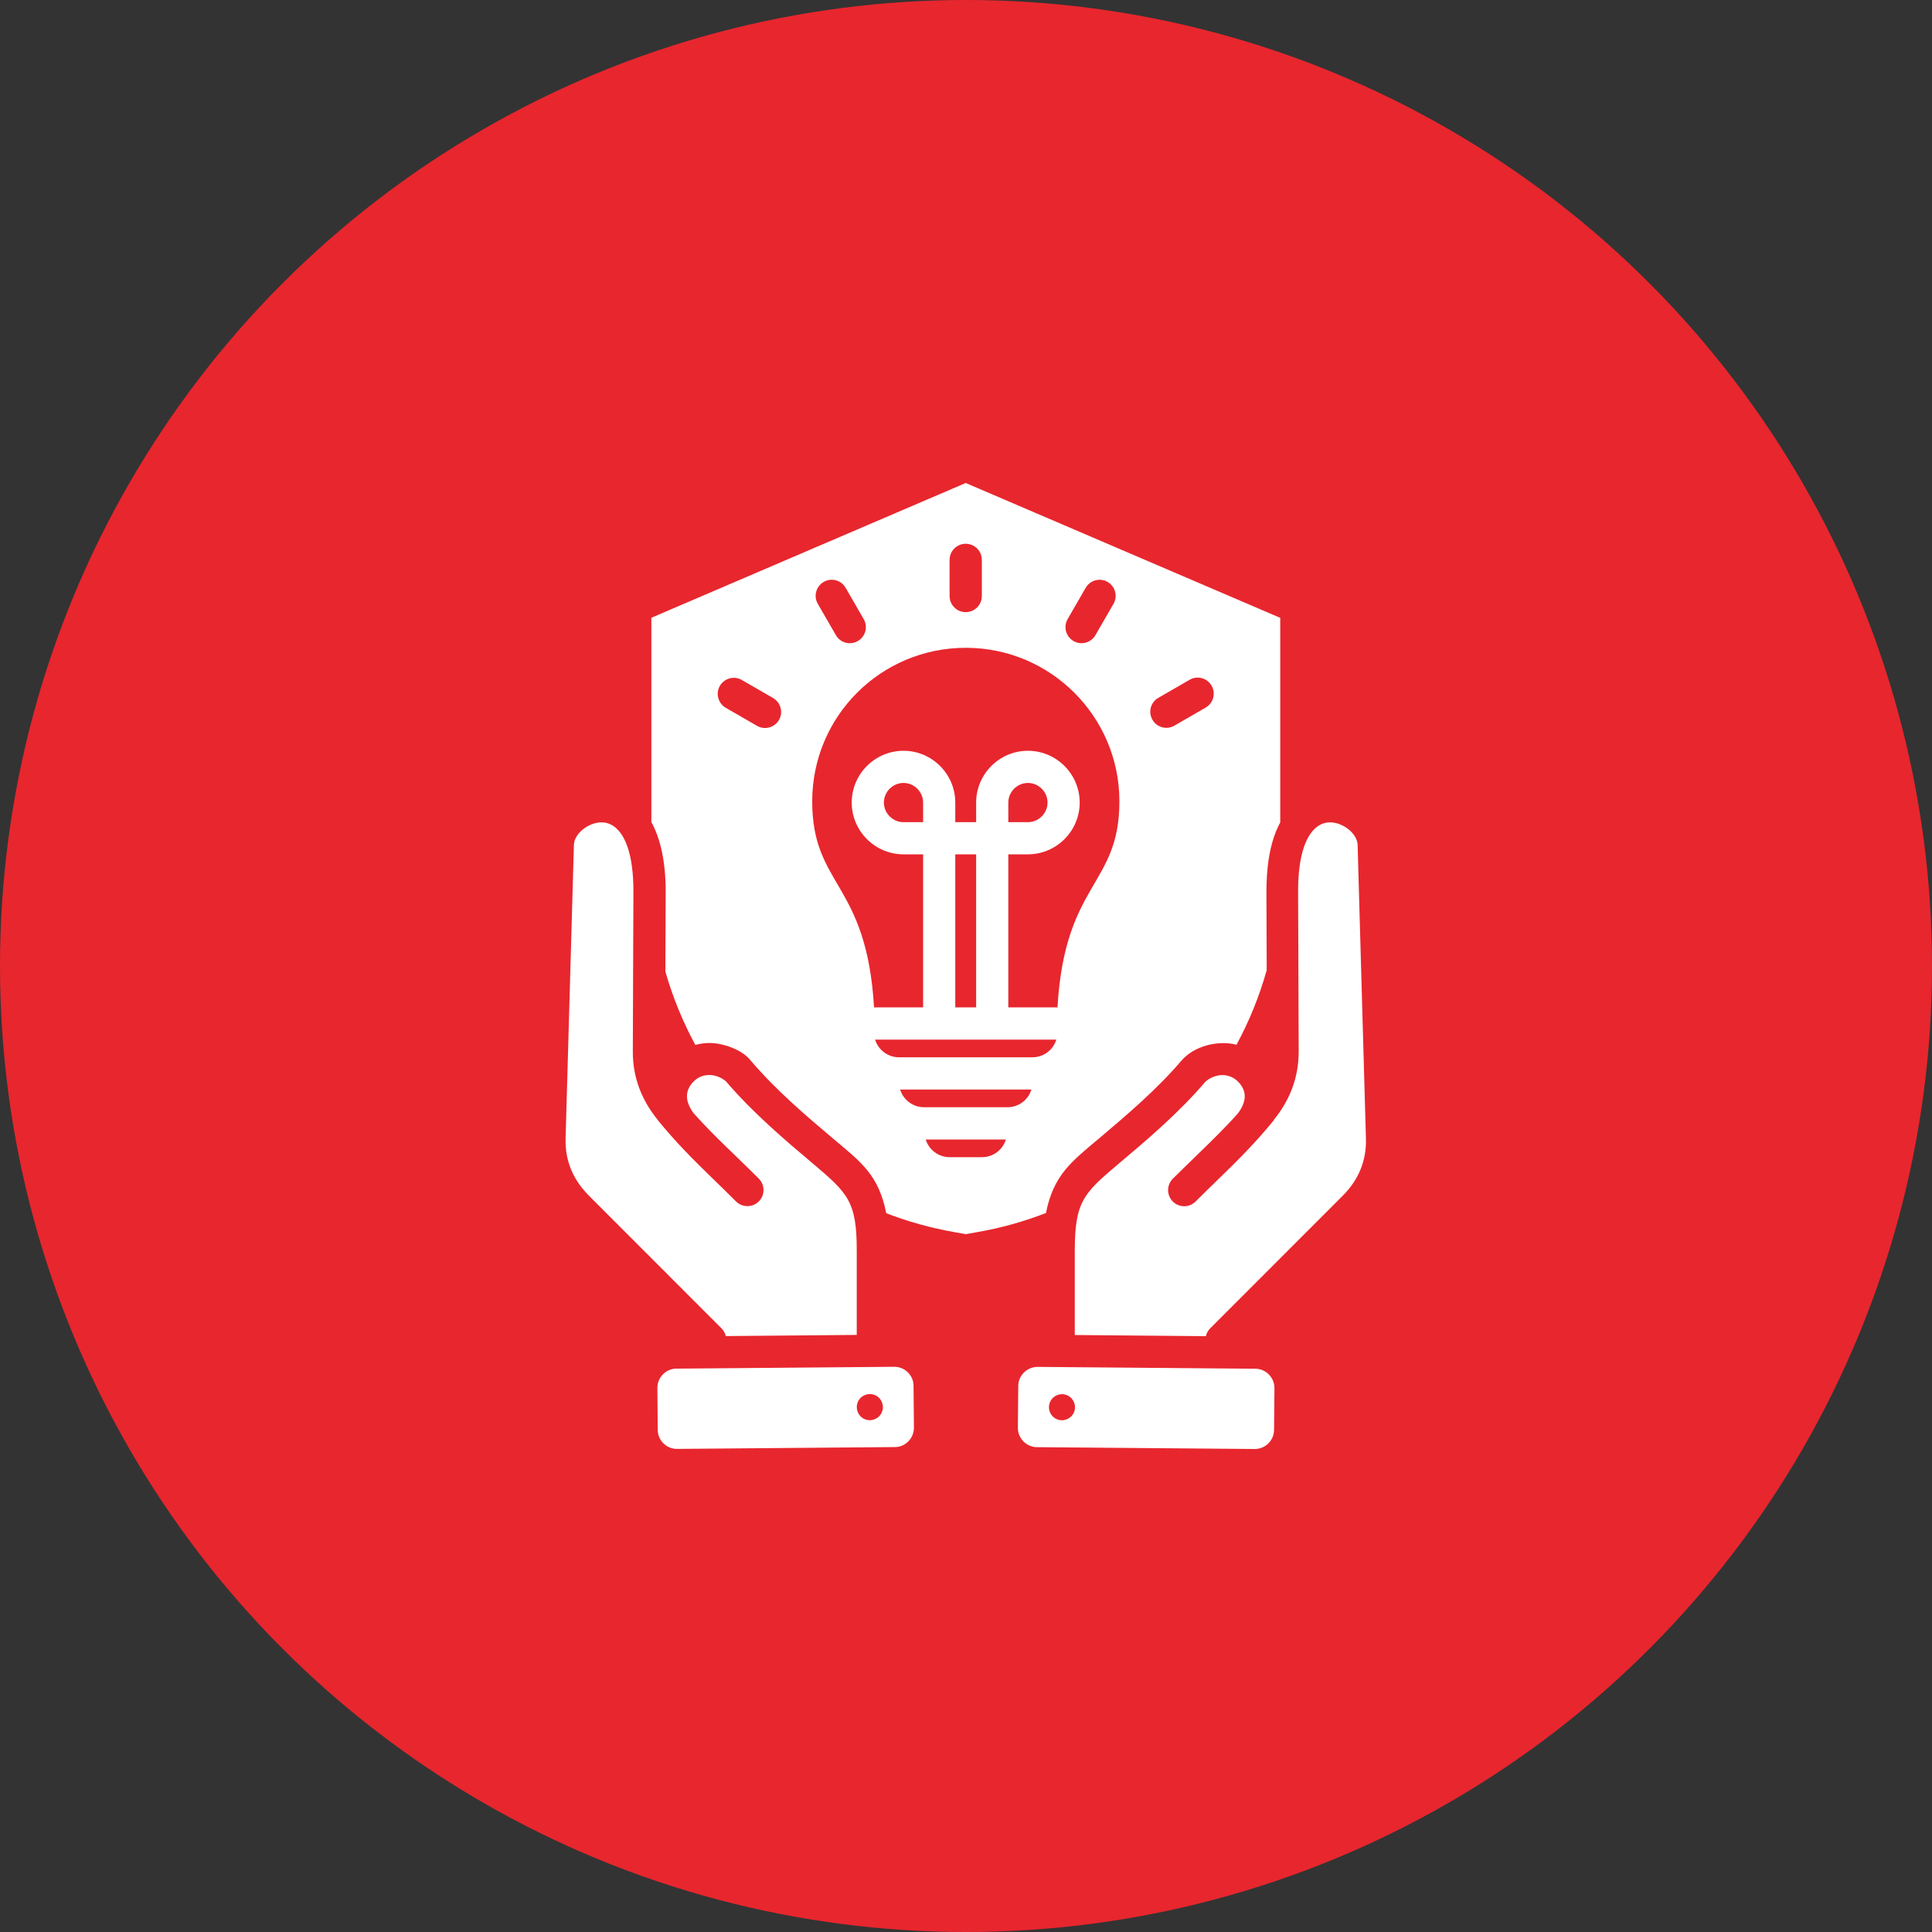
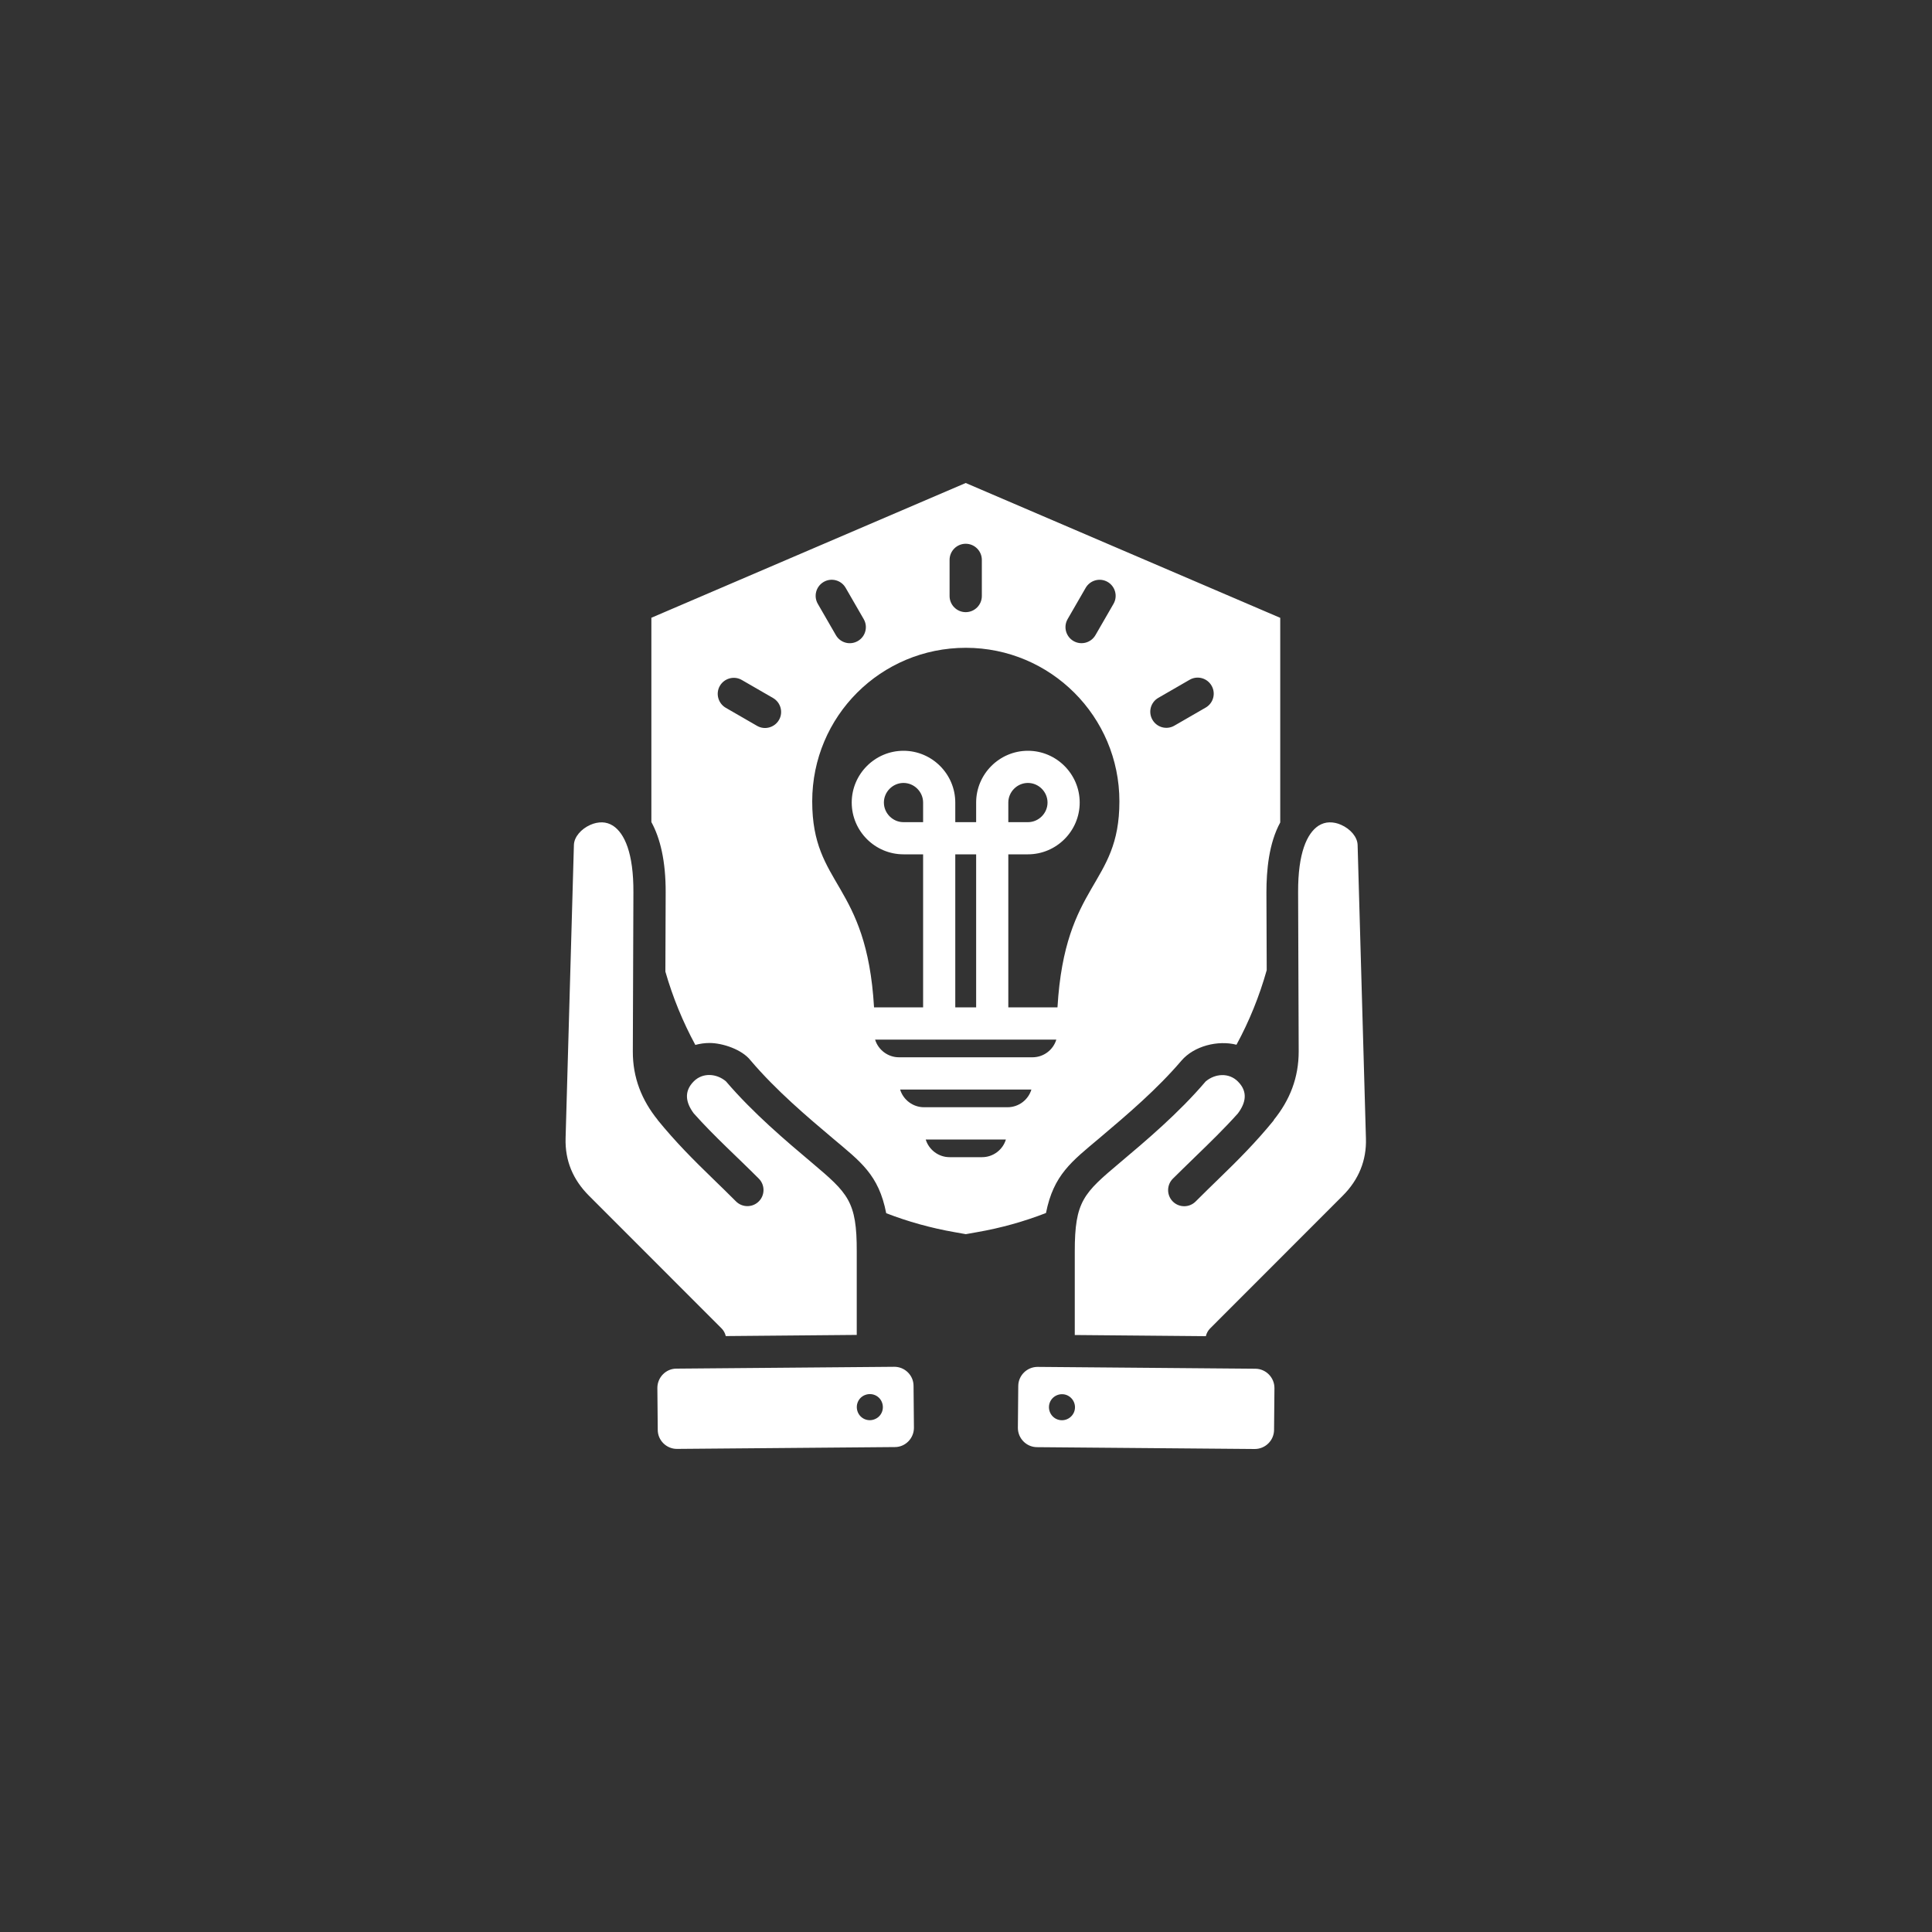
<svg xmlns="http://www.w3.org/2000/svg" id="Layer_1" viewBox="0 0 200 200">
  <rect x="0" y="0" width="200" height="200" fill="#333333" stroke="none" />
  <defs>
    <style>.cls-1{fill:#fff;fill-rule:evenodd;}.cls-2{fill:#e8262e;}</style>
  </defs>
-   <circle class="cls-2" cx="100" cy="100" r="100" />
  <path class="cls-1" d="m132.51,63.95l-32.54-13.95-32.54,13.95v21.15c.91,1.66,1.49,4.02,1.48,7.28l-.03,8.2c.76,2.65,1.8,5.19,3.1,7.59.48-.13.97-.2,1.47-.2,1.37,0,3.36.68,4.23,1.78,2.67,3.15,5.95,5.91,8.52,8.08,2.88,2.43,4.76,3.76,5.54,7.76,2.25.87,4.61,1.53,7.06,1.96l1.18.21,1.18-.21c2.47-.43,4.85-1.1,7.12-1.98.78-3.95,2.65-5.33,5.53-7.75,2.97-2.51,5.96-5.06,8.49-8.02,1.31-1.53,3.78-2.14,5.7-1.65,1.32-2.43,2.37-5.02,3.13-7.72l-.03-8.03c0-2.32.25-5.1,1.43-7.26v-21.18h0Zm-21.99.14l1.87-3.24c.46-.79,1.47-1.07,2.27-.61.79.46,1.07,1.47.61,2.27l-1.87,3.24c-.46.79-1.47,1.07-2.27.61-.79-.46-1.07-1.47-.61-2.27Zm-12.22-6.13c0-.92.75-1.67,1.67-1.67s1.67.75,1.67,1.67v3.74c0,.92-.75,1.67-1.67,1.67s-1.67-.75-1.67-1.67v-3.74Zm-13.03,2.28c.79-.46,1.81-.19,2.27.61l1.87,3.24c.46.79.19,1.81-.61,2.27s-1.81.19-2.27-.61l-1.87-3.24c-.46-.79-.19-1.81.61-2.27Zm-4.63,14.29c-.46.79-1.48,1.07-2.27.61l-3.24-1.87c-.79-.46-1.07-1.48-.61-2.27s1.48-1.07,2.27-.61l3.24,1.87c.79.46,1.07,1.48.61,2.27h0Zm21.01,45.26h-3.35c-1.16,0-2.15-.78-2.47-1.83h8.3c-.32,1.06-1.31,1.83-2.47,1.83h0Zm2.65-5.17h-8.65c-1.16,0-2.15-.78-2.47-1.83h13.59c-.32,1.06-1.31,1.83-2.47,1.83Zm2.58-5.17h-13.82c-1.16,0-2.15-.78-2.47-1.83h18.76c-.32,1.06-1.31,1.83-2.47,1.83h0Zm-11.32-24.34h-2.03c-1.11,0-2.03-.92-2.03-2.03s.92-2.03,2.03-2.03,2.03.92,2.03,2.03v2.03Zm3.33,19.17v-15.84h2.16v15.84h-2.16Zm10.57,0h-5.08v-15.84h2.03c2.95,0,5.36-2.41,5.36-5.36s-2.41-5.36-5.36-5.36-5.36,2.41-5.36,5.36v2.03h-2.16v-2.03c0-2.95-2.41-5.36-5.36-5.36s-5.36,2.41-5.36,5.36,2.41,5.36,5.36,5.36h2.03v15.84h-5.08c-.76-13.01-6.4-12.49-6.4-21.32s7.12-15.9,15.9-15.9,15.9,7.12,15.9,15.9-5.64,8.3-6.41,21.32Zm-5.08-19.17v-2.03c0-1.11.92-2.03,2.03-2.03s2.03.92,2.03,2.03-.92,2.03-2.03,2.03h-2.03Zm20.43-11.86l-3.24,1.87c-.79.46-1.81.19-2.27-.61s-.19-1.81.61-2.27l3.24-1.87c.79-.46,1.81-.19,2.27.61.46.79.19,1.81-.61,2.27Zm7.07,42.7c-1.87,2.29-3.63,4.06-5.85,6.21-.65.63-1.31,1.27-2.26,2.22-.65.65-1.71.65-2.36,0-.65-.65-.65-1.71,0-2.36.59-.59,1.45-1.42,2.3-2.25,1.55-1.5,3.04-2.95,4.43-4.5.84-1.12,1.06-2.27,0-3.32-.93-.93-2.36-.82-3.33,0-2.81,3.3-6.21,6.16-8.88,8.41-3.75,3.16-4.68,3.98-4.67,9.23v8.61s13.57.12,13.57.12c.07-.31.23-.59.44-.8l13.72-13.73c.84-.84,1.46-1.76,1.86-2.75.4-.99.59-2.06.55-3.22l-.86-30.34c-.02-.84-.75-1.67-1.7-2.09-.39-.18-.81-.27-1.23-.26-.38.01-.76.12-1.12.35-1.19.78-2.13,2.82-2.11,6.89l.06,16.48c0,2.69-.9,5.02-2.59,7.1h0Zm-1.92,25.74l-22.55-.19c-1.09,0-1.99.88-2,1.97l-.04,4.34c0,1.09.88,1.99,1.97,2l22.55.19c1.09,0,1.99-.88,2-1.97l.04-4.34c0-1.09-.88-1.99-1.97-2Zm-18.77,4.48c-.28.69-1.06,1.03-1.75.76s-1.03-1.06-.76-1.75,1.06-1.03,1.75-.76c.69.28,1.03,1.06.76,1.75Zm-43.09-30.22c-1.68-2.07-2.6-4.41-2.59-7.1l.06-16.48c.02-4.06-.92-6.11-2.11-6.89-.36-.23-.74-.34-1.12-.35-.41-.01-.83.08-1.23.26-.95.42-1.68,1.25-1.7,2.09l-.86,30.34c-.07,2.34.77,4.31,2.42,5.96l13.72,13.73c.22.22.37.49.44.8l13.56-.12v-8.61c.02-5.24-.91-6.06-4.66-9.23-2.67-2.25-6.06-5.11-8.88-8.41-.97-.82-2.4-.93-3.33,0-1.05,1.05-.83,2.21,0,3.32,2.12,2.38,4.49,4.5,6.73,6.75.65.65.65,1.71,0,2.36-.65.65-1.71.65-2.36,0-.95-.95-1.61-1.59-2.26-2.22-2.22-2.15-3.98-3.92-5.85-6.21h0Zm26.47,27.51c0-1.09-.91-1.98-2-1.97l-22.55.19c-1.09,0-1.97.91-1.97,2l.04,4.34c0,1.09.91,1.98,2,1.97l22.55-.19c1.09,0,1.97-.91,1.97-2l-.04-4.34Zm-4.03,3.46c-.69.28-1.48-.06-1.75-.76s.06-1.48.76-1.75,1.48.06,1.75.76-.06,1.48-.76,1.75Z" />
</svg>